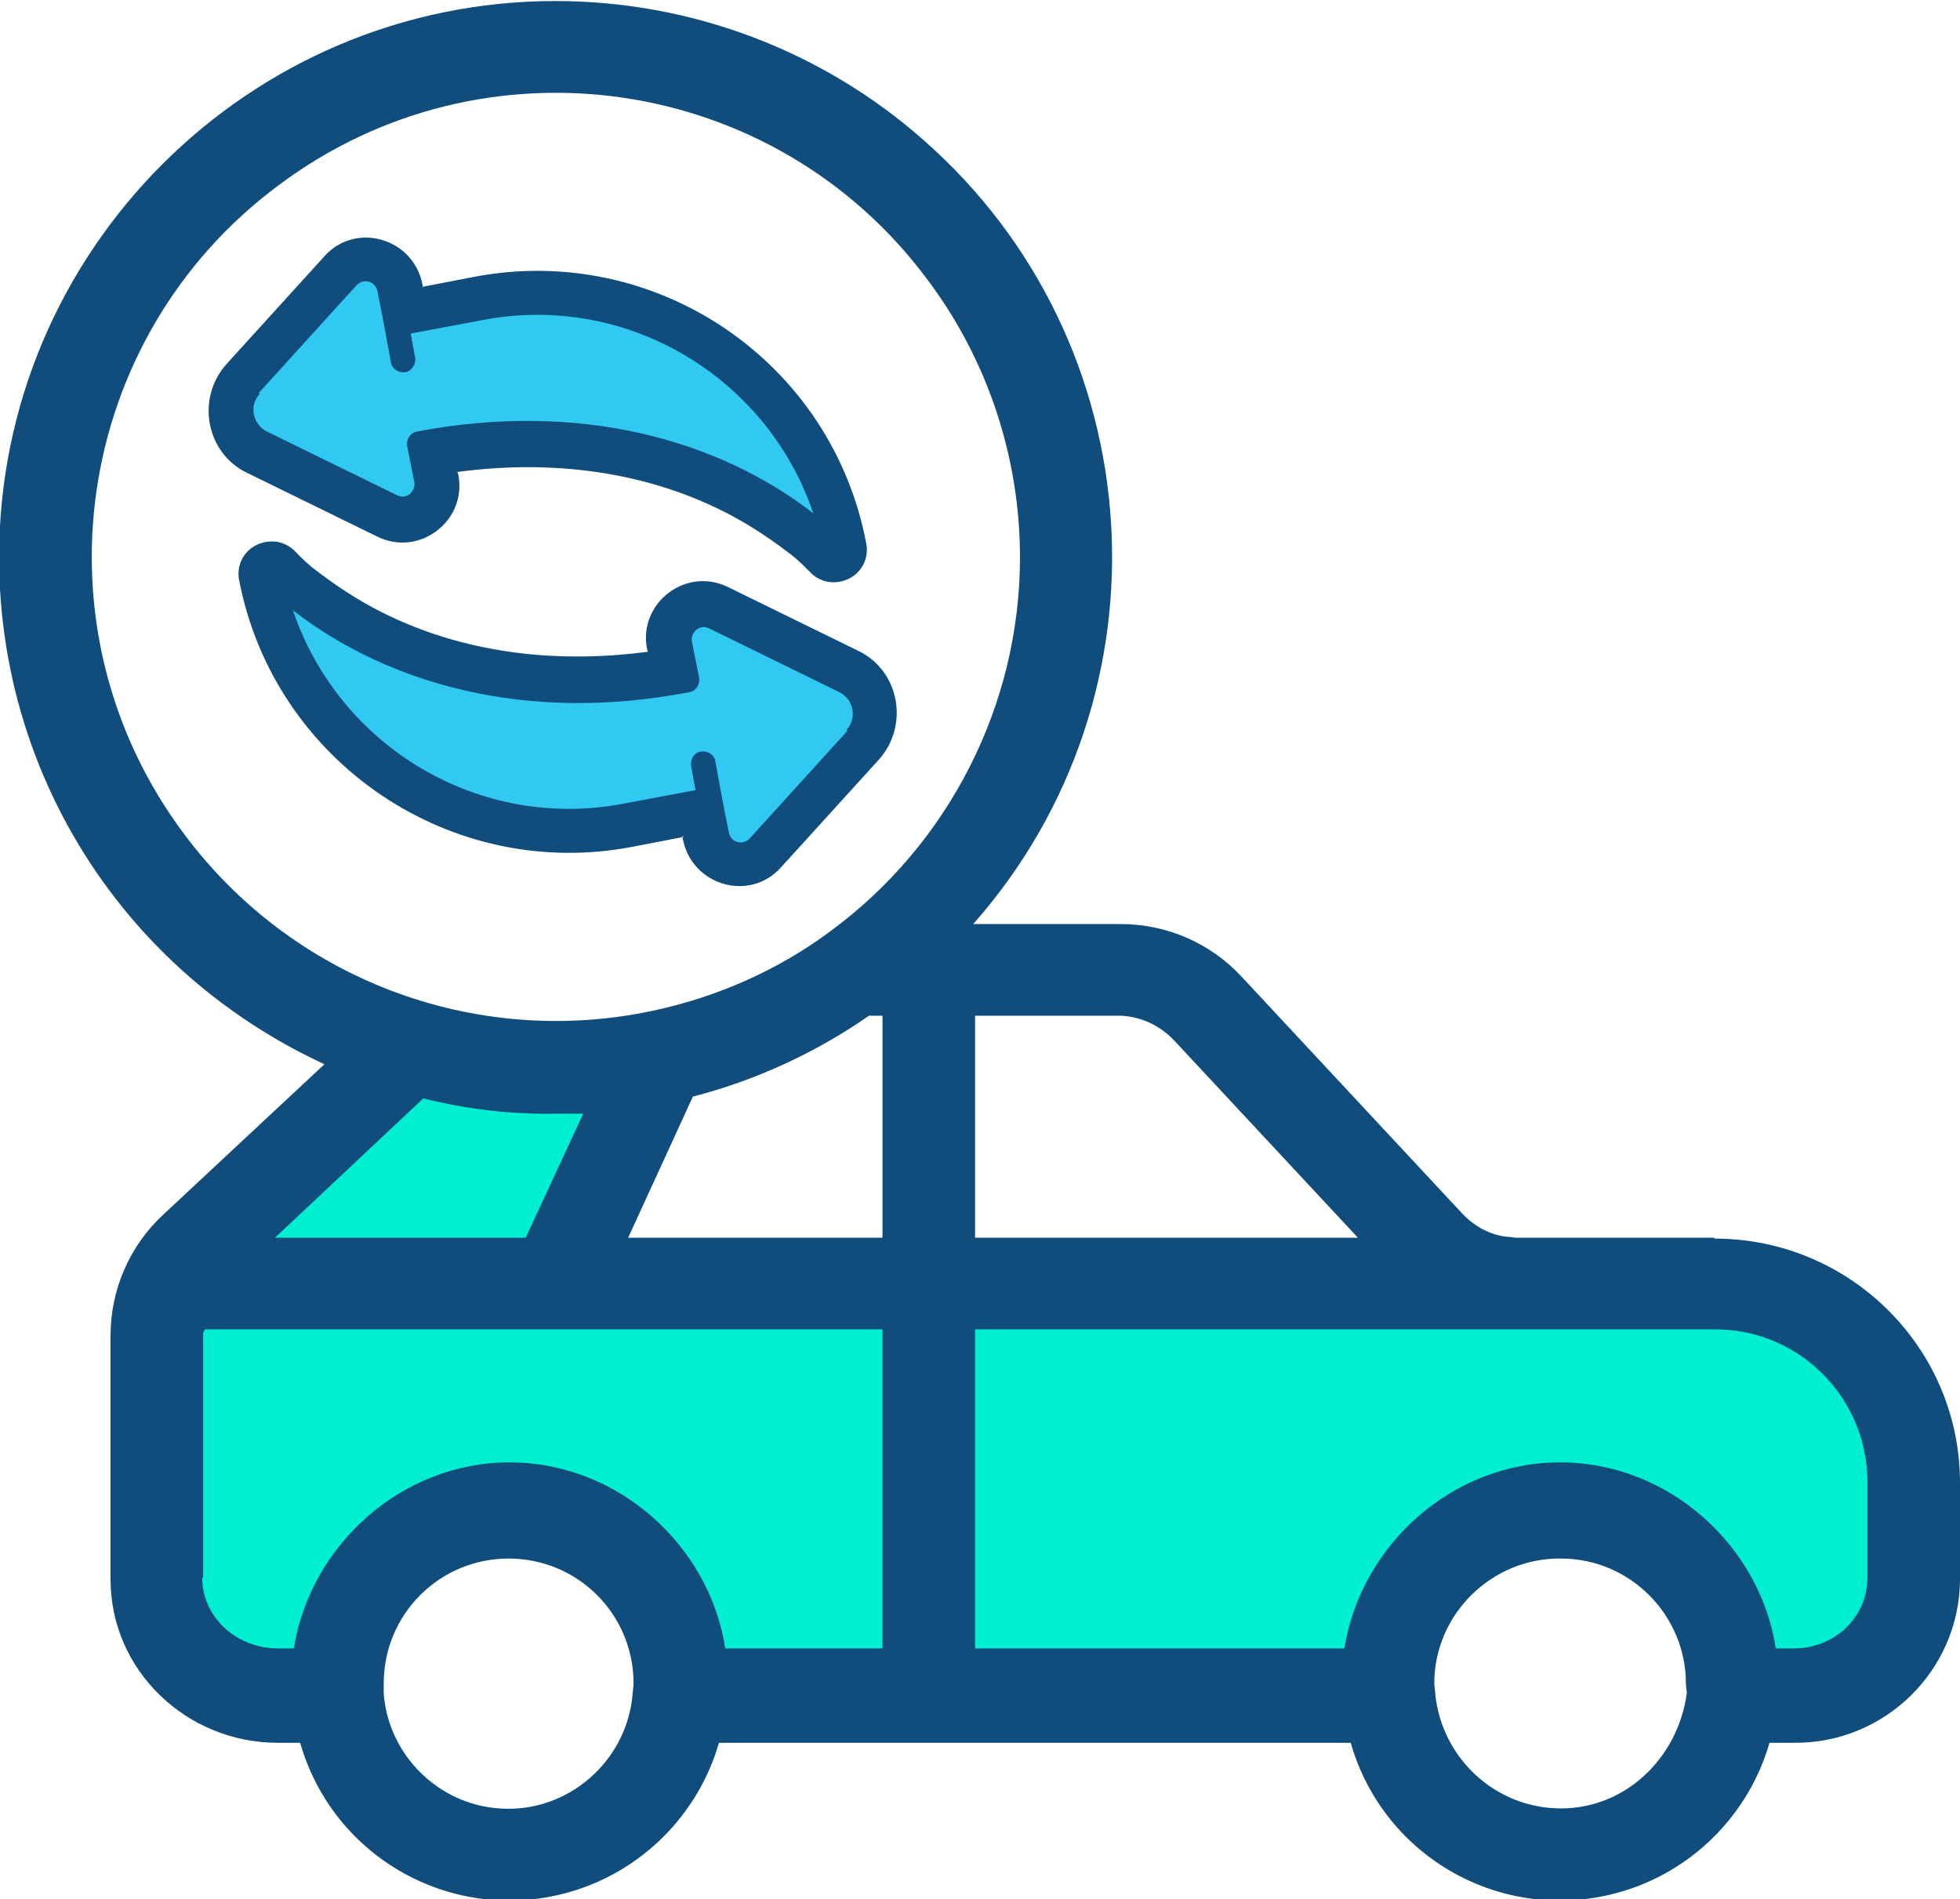
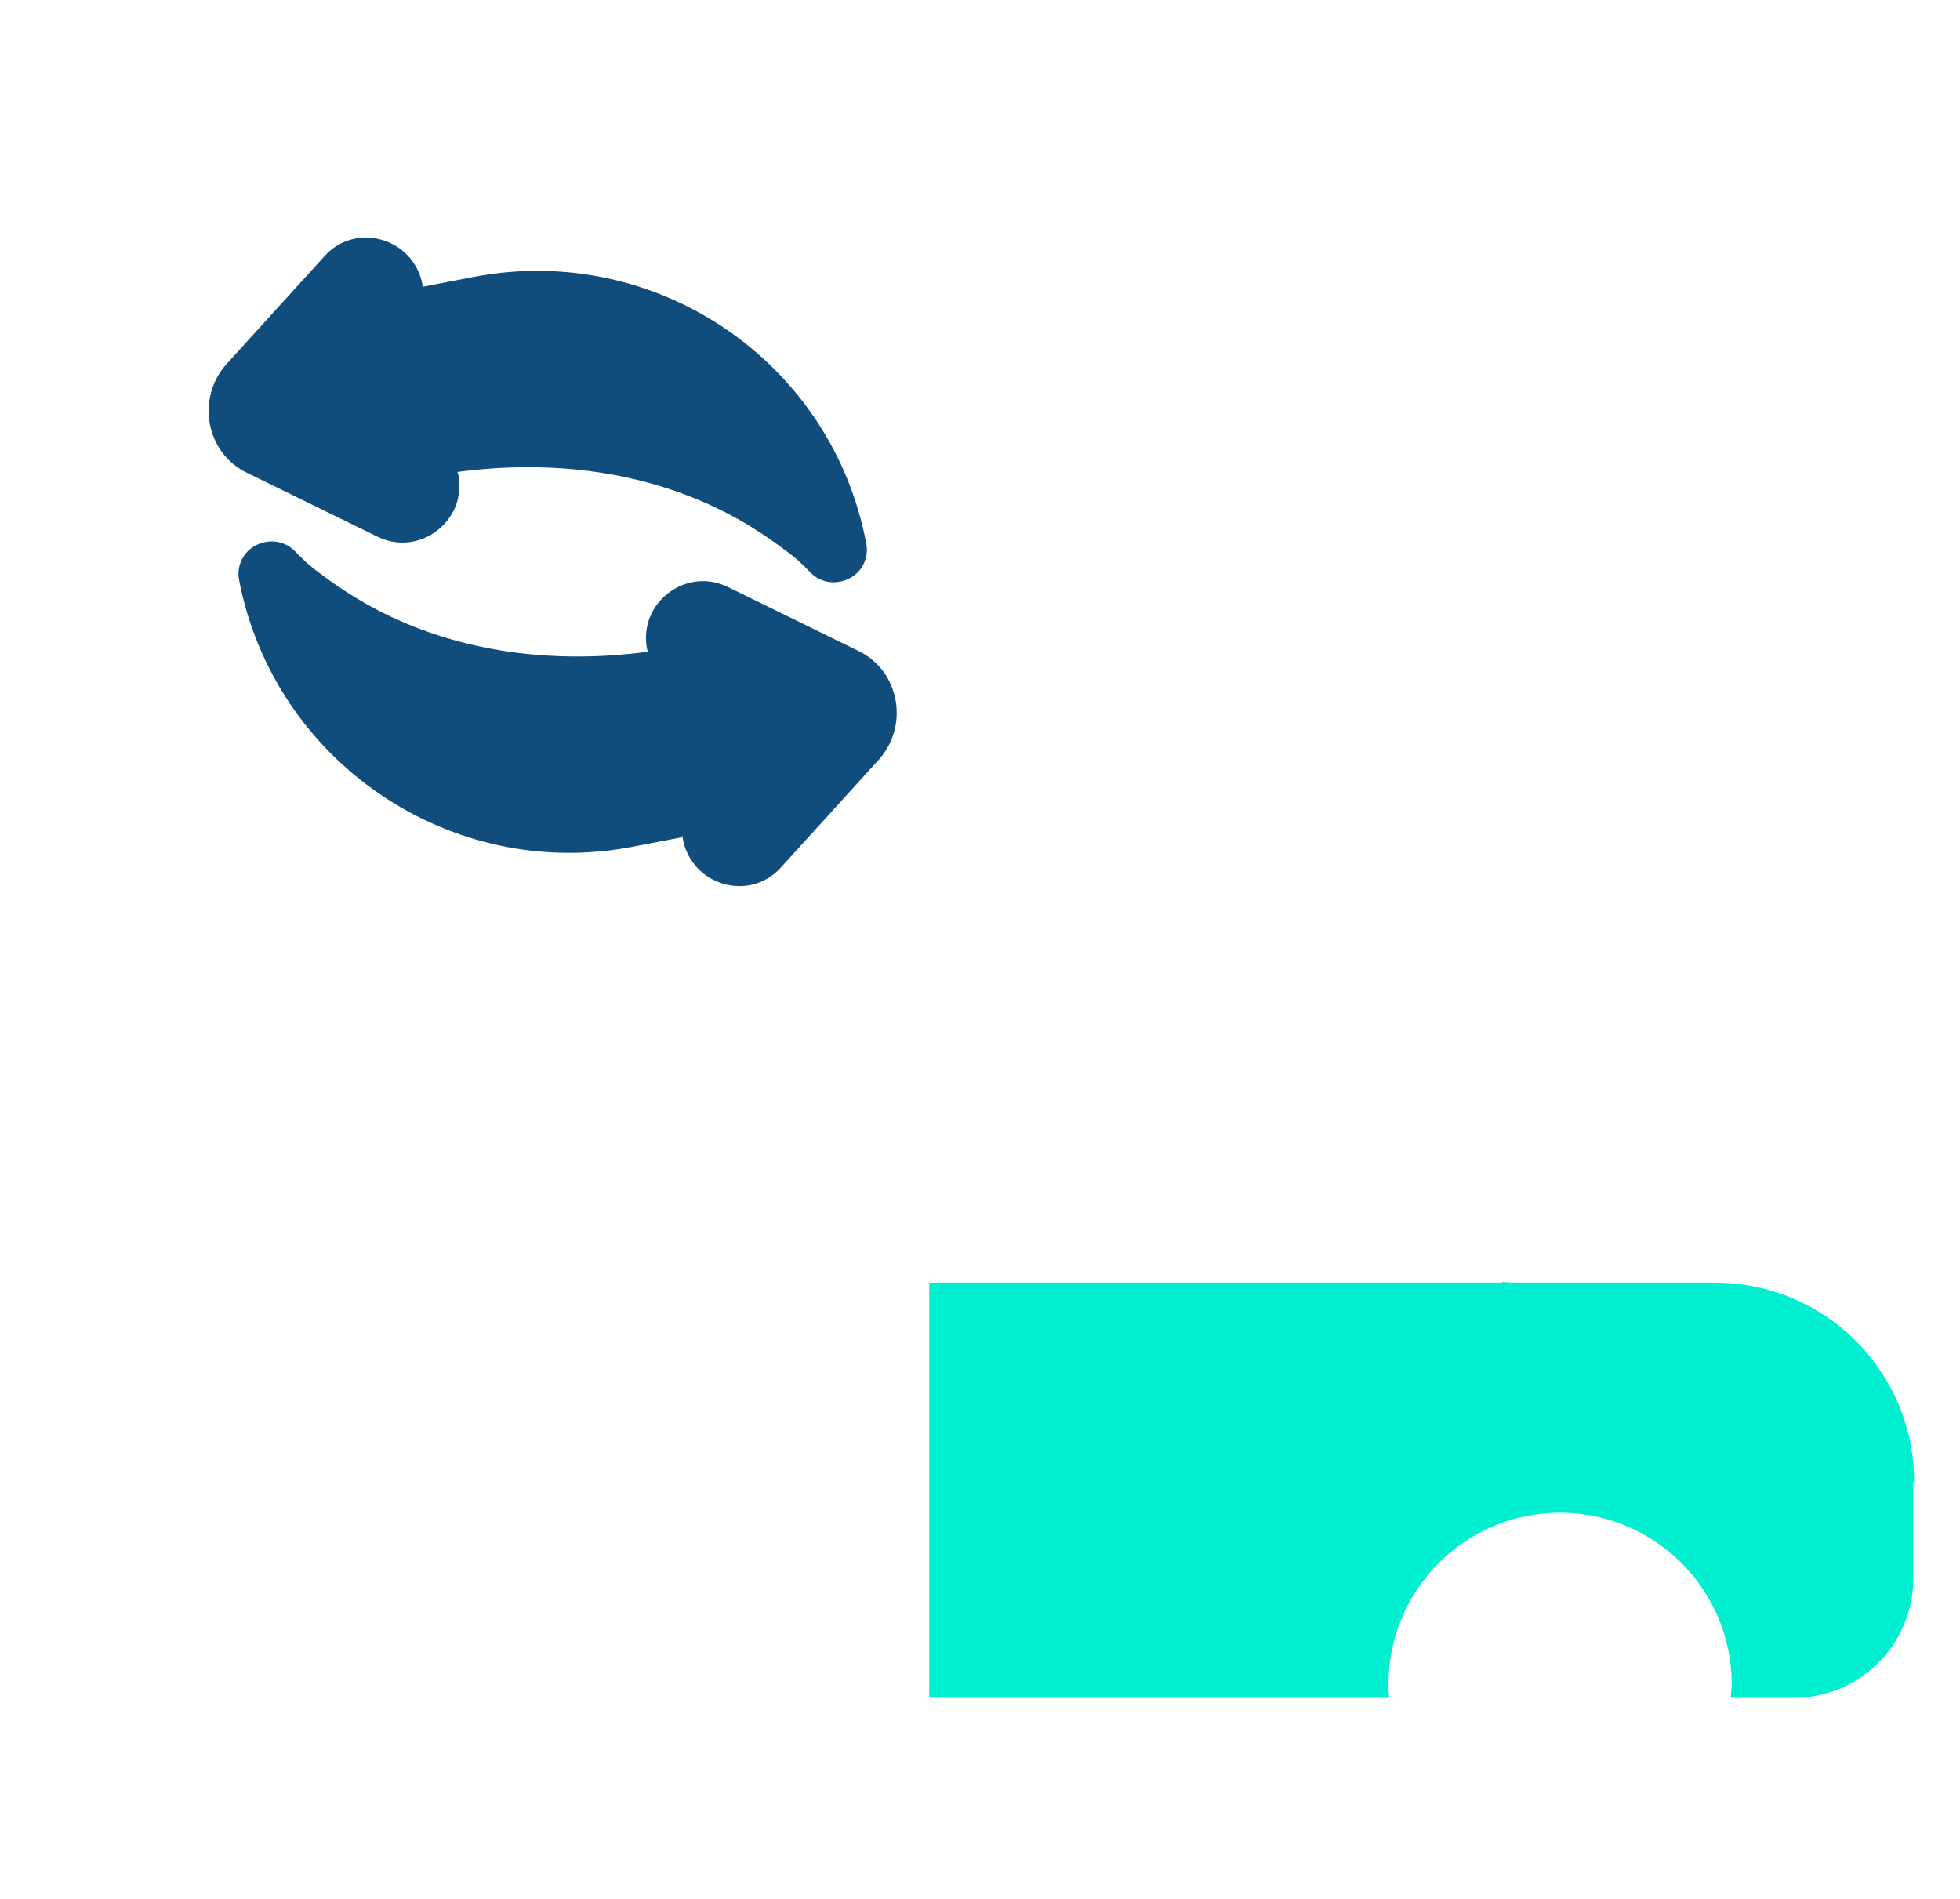
<svg xmlns="http://www.w3.org/2000/svg" xml:space="preserve" width="21.808mm" height="21.131mm" version="1.1" style="shape-rendering:geometricPrecision; text-rendering:geometricPrecision; image-rendering:optimizeQuality; fill-rule:evenodd; clip-rule:evenodd" viewBox="0 0 2181 2113" enable-background="new 0 0 495.893 495.893">
  <defs>
    <style type="text/css">
   
    .fil0 {fill:#00EFD1}
    .fil1 {fill:#104D7D}
    .fil2 {fill:#104D7D}
    .fil3 {fill:#31C9F2}
   
  </style>
  </defs>
  <g id="Camada_x0020_1">
    <path class="fil0" d="M2129 1649l0 107c0,74 -60,133 -133,133l0 0 -69 0 -1 0c0,-5 1,-10 1,-15 0,-106 -86,-191 -191,-191 -106,0 -191,86 -191,191 0,5 0,10 1,15l-1 0 -511 0 0 -462 638 0 0 -1c5,1 10,1 16,1l220 0c123,0 222,99 222,222 0,0 0,0 0,0z" />
-     <path class="fil0" d="M618 1427l415 0 0 462 -276 0 -1 0c0,-5 1,-10 1,-15 0,-106 -86,-191 -191,-191 -106,0 -191,86 -191,191 0,5 0,10 1,15l-1 0 -67 0c-74,0 -133,-60 -133,-133 0,0 0,0 0,0l0 -271c0,-37 15,-72 42,-97l230 -216 1 -10c92,29 190,33 285,14l-117 251z" />
-     <path class="fil1" d="M1907 1377l-220 0c-3,0 -6,-1 -10,-1 -19,-2 -37,-12 -50,-26l-245 -263c-35,-38 -84,-59 -135,-59l-164 0c226,-256 201,-647 -55,-872 -113,-100 -259,-155 -410,-155 -341,0 -619,278 -619,619 0,134 43,264 123,371 62,83 144,149 239,193l-179 167c-38,35 -59,84 -59,135l0 271c0,102 85,182 186,182l25 0c37,129 171,203 300,166 80,-23 143,-86 166,-166l703 0c37,129 171,203 300,166 80,-23 143,-86 166,-166l27 0c101,1 184,-80 185,-181 0,0 0,-1 0,-1l0 -107c0,-151 -123,-272 -273,-272 0,0 0,0 0,0zm-600 -219l204 219 -426 0 0 -247 162 0c23,1 44,11 60,28zm-836 64c48,12 98,18 148,17 10,0 20,0 30,0l-64 138 -279 0 165 -155zm300 -2c70,-18 137,-49 196,-90l15 0 0 247 -283 0 72 -157zm-566 -292c-171,-228 -124,-552 105,-722 228,-171 552,-124 722,105 67,89 103,198 103,309 0,164 -79,319 -211,416 -59,44 -128,74 -200,89 -197,41 -399,-36 -519,-197l0 0zm21 827l0 -271c0,-2 1,-3 2,-5l754 0 0 355 -175 0c-17,-113 -118,-207 -240,-207 -121,0 -222,93 -240,207l-18 0c-45,0 -84,-34 -84,-79zm478 129c-6,76 -73,134 -149,128 -68,-5 -123,-60 -128,-128 0,-4 0,-8 0,-11 0,-77 62,-139 139,-139 77,0 139,62 139,139 0,0 0,0 0,0 0,4 -1,8 -1,11l0 0zm1173 0c-10,72 -68,128 -140,128 -73,0 -133,-56 -140,-128 0,-4 -1,-8 -1,-11 0,-77 64,-140 141,-139 77,0 139,63 139,139 0,4 1,8 1,11l0 0zm201 -129c0,45 -37,79 -82,79l-20 0c-17,-113 -118,-207 -240,-207 -121,0 -222,93 -240,207l-411 0 0 -355 586 0c2,0 4,0 6,0 3,0 7,0 10,0l220 0c94,-1 170,75 171,168 0,0 0,0 0,1l0 107z" />
    <path class="fil2" d="M470 319l57 -11c203,-39 399,94 437,297 3,16 -5,32 -20,39 -15,7 -32,4 -43,-8 -2,-2 -4,-4 -6,-6 -6,-6 -13,-12 -20,-17 -25,-19 -52,-36 -80,-49 -89,-42 -189,-52 -286,-39l1 3c10,51 -43,92 -90,69l-145 -71c-46,-22 -57,-83 -23,-121l109 -120c35,-39 99,-20 109,31l1 4z" />
-     <path class="fil3" d="M288 437l109 -120c8,-8 21,-4 23,7 10,50 6,31 15,79 1,7 8,12 16,11 7,-1 12,-9 11,-16l-5 -27 80 -15c161,-31 317,64 368,215 -107,-83 -262,-125 -441,-91 -7,1 -12,8 -11,16l8 40c2,11 -9,20 -19,15l-145 -71c-16,-8 -20,-29 -8,-42l0 0z" />
    <path class="fil2" d="M761 931l-57 11c-202,39 -399,-94 -438,-297 -3,-16 5,-32 20,-39 15,-7 32,-4 43,8 2,2 4,4 6,6 6,6 13,12 20,17 25,19 52,36 80,49 89,42 189,52 286,39l-1 -3c-10,-51 43,-92 90,-69l145 71c46,22 57,83 23,121l-109 120c-35,39 -99,20 -109,-31l-1 -4z" />
-     <path class="fil3" d="M943 813l-109 120c-8,8 -21,4 -23,-7 -10,-50 -6,-31 -15,-79 -1,-7 -8,-12 -16,-11 -7,1 -12,8 -11,16l5 27 -80 15c-161,31 -317,-64 -368,-215 106,82 260,126 441,91 7,-1 12,-8 11,-16l-8 -40c-2,-11 9,-20 19,-15l145 71c16,8 20,29 8,42l0 0z" />
  </g>
</svg>